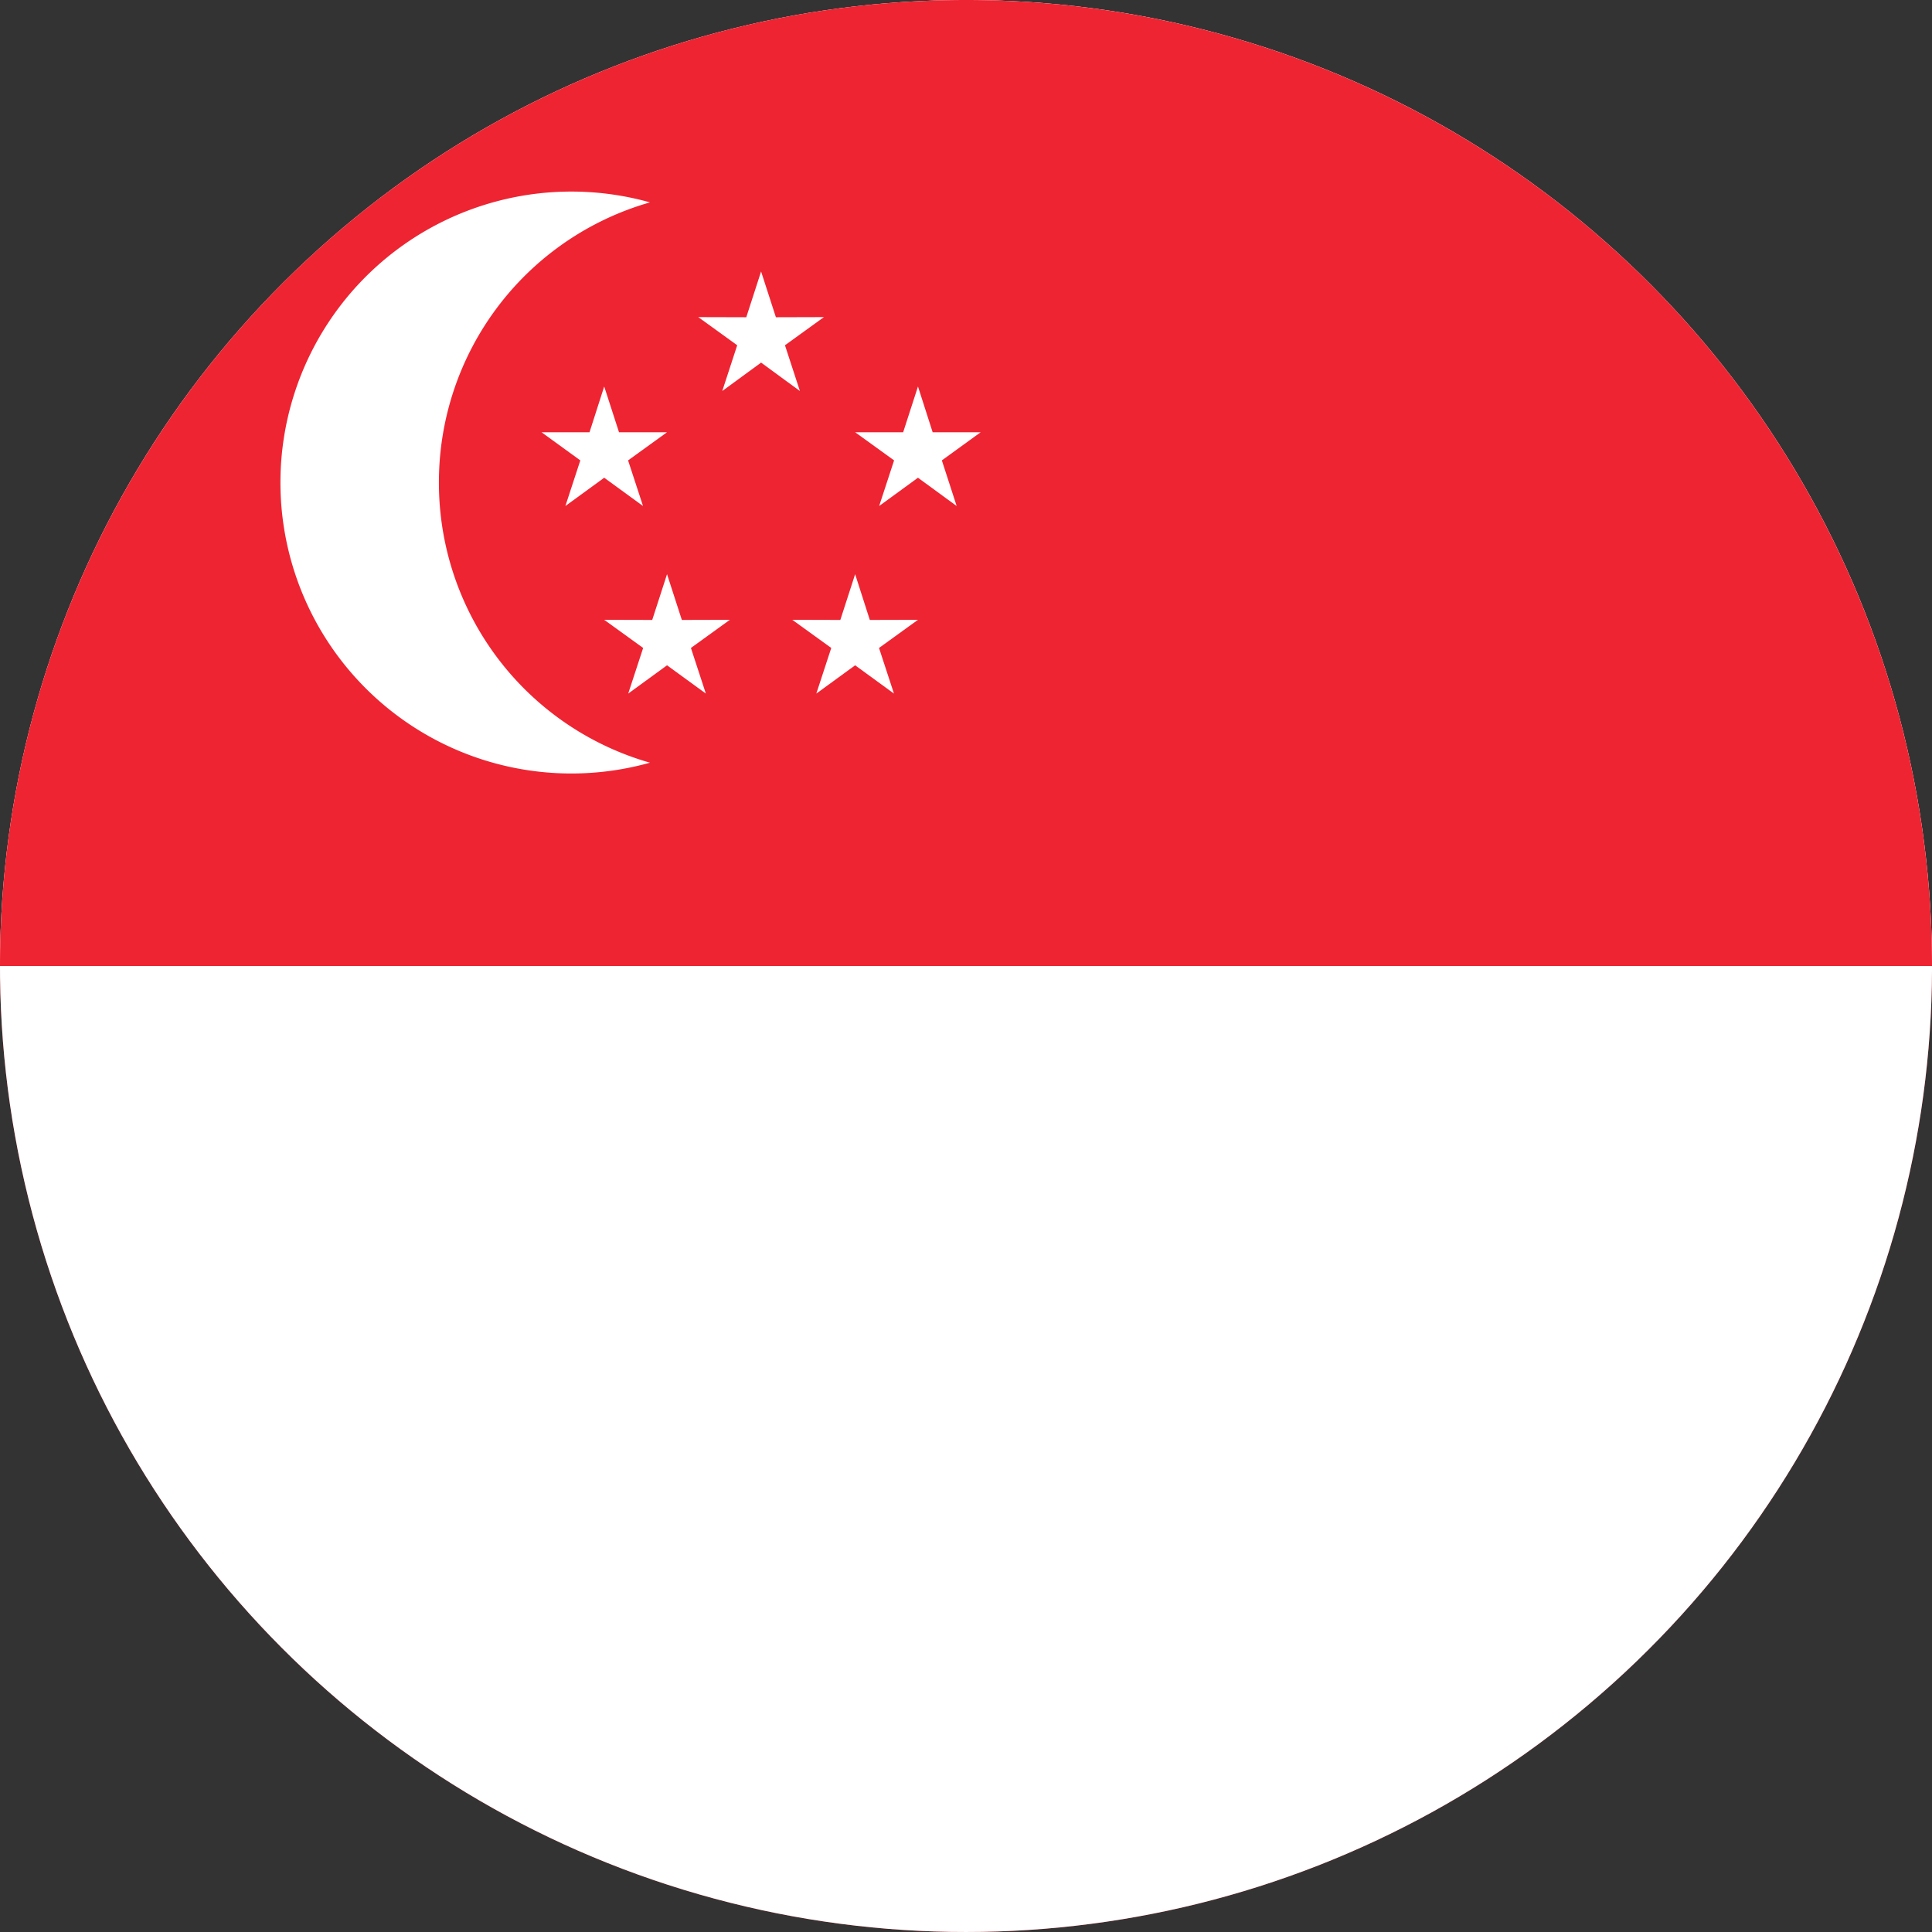
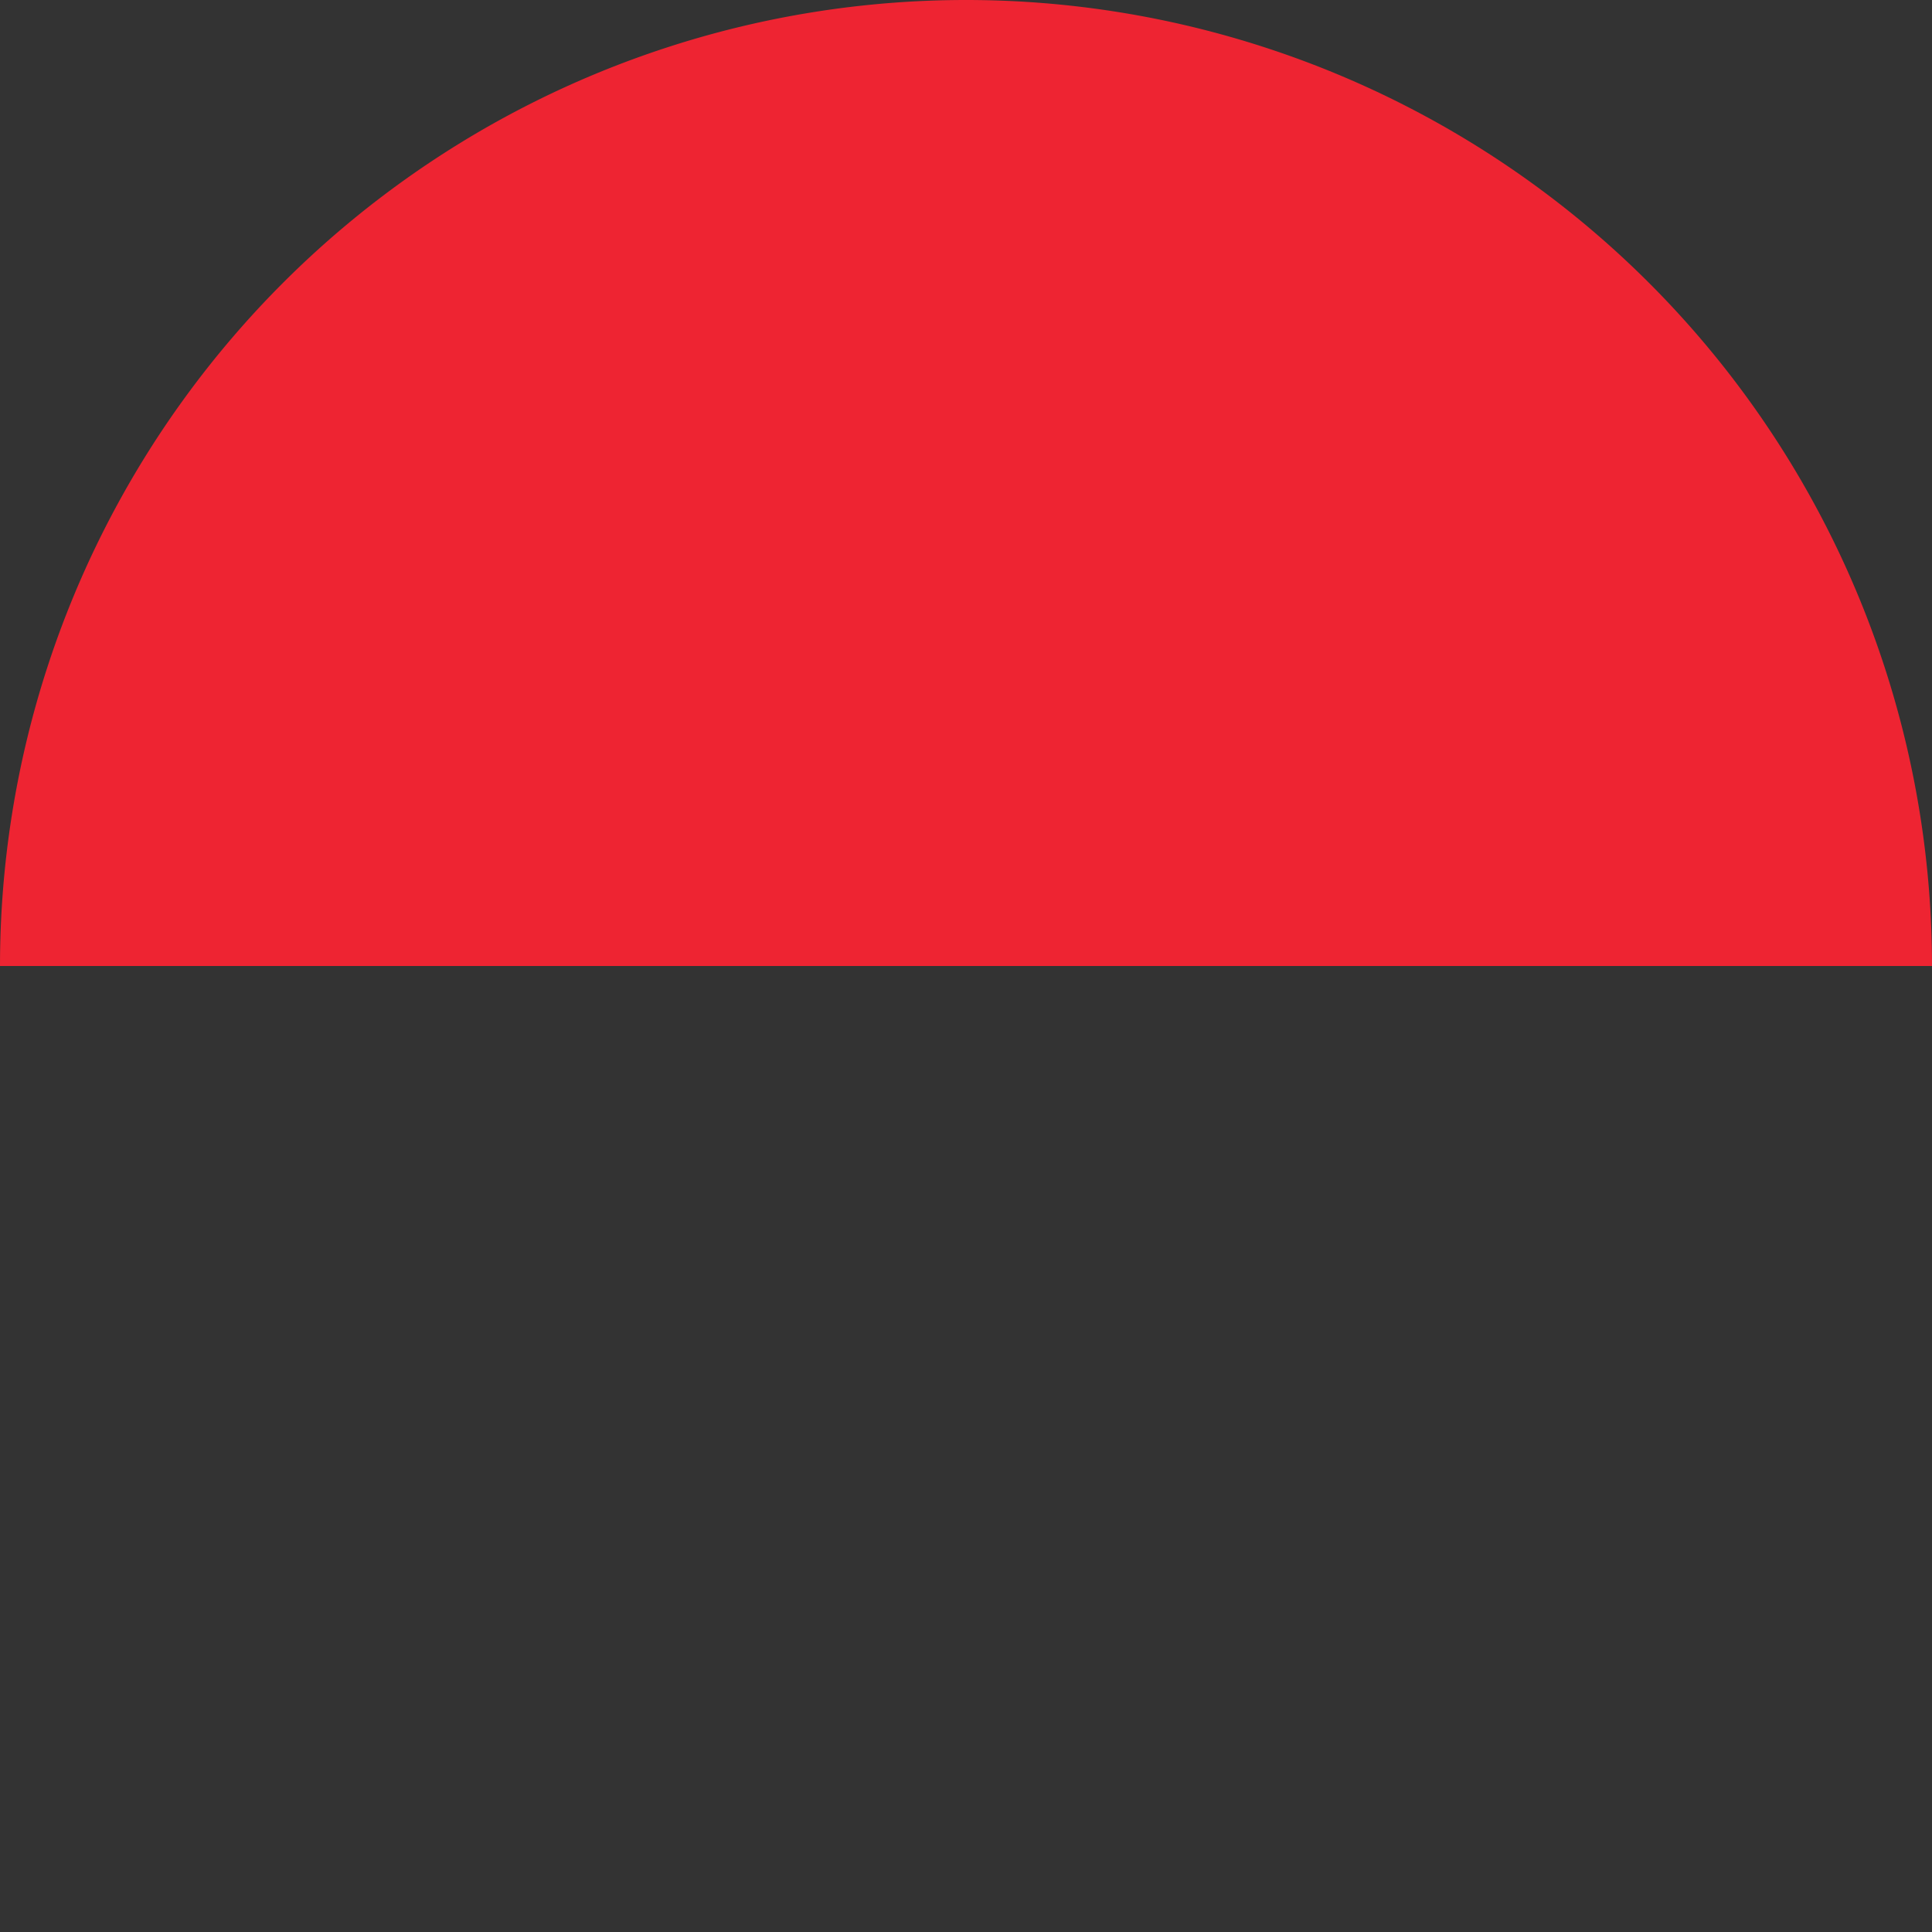
<svg xmlns="http://www.w3.org/2000/svg" viewBox="0 0 144.82 144.82">
  <rect x="0" y="0" width="144.82" height="144.82" fill="#333333" stroke="none" />
  <defs>
    <style>.cls-4{fill:#fff;fill-rule:evenodd}</style>
  </defs>
  <g id="Layer_2" data-name="Layer 2">
    <g id="_Layer_1" data-name="#Layer 1">
-       <circle cx="72.41" cy="72.41" r="72.41" transform="rotate(-13.95 72.403 72.407)" fill="#ee2432" />
-       <circle cx="72.41" cy="72.41" r="72.41" transform="rotate(-13.95 72.403 72.407)" fill="#fff" />
      <path d="M0 72.41h144.82A72.41 72.41 0 000 72.41z" fill-rule="evenodd" fill="#ee2432" />
-       <path class="cls-4" d="M57.05 20.35l1.11 3.43 3.6-.01-2.92 2.11 1.12 3.43-2.91-2.13-2.91 2.13 1.12-3.43-2.92-2.11 3.6.01 1.11-3.43zM45.29 28.97l1.11 3.43H50l-2.92 2.11 1.12 3.42-2.91-2.12-2.91 2.12 1.12-3.42-2.91-2.11h3.6l1.1-3.43zM68.81 28.97L67.7 32.4h-3.6l2.92 2.11-1.12 3.42 2.91-2.12 2.9 2.12-1.11-3.42 2.91-2.11h-3.6l-1.1-3.43zM50 43.04l1.11 3.43 3.6-.01-2.92 2.11 1.12 3.42L50 49.87l-2.91 2.12 1.12-3.42-2.92-2.11 3.6.01L50 43.04zM64.1 43.04l-1.11 3.43-3.6-.01 2.92 2.11-1.12 3.42 2.91-2.12 2.91 2.12-1.12-3.42 2.92-2.11-3.61.01-1.1-3.43z" />
-       <path class="cls-4" d="M32.9 36.17a21.82 21.82 0 0115.82-21 21.81 21.81 0 100 42 21.82 21.82 0 01-15.82-21z" />
    </g>
  </g>
</svg>